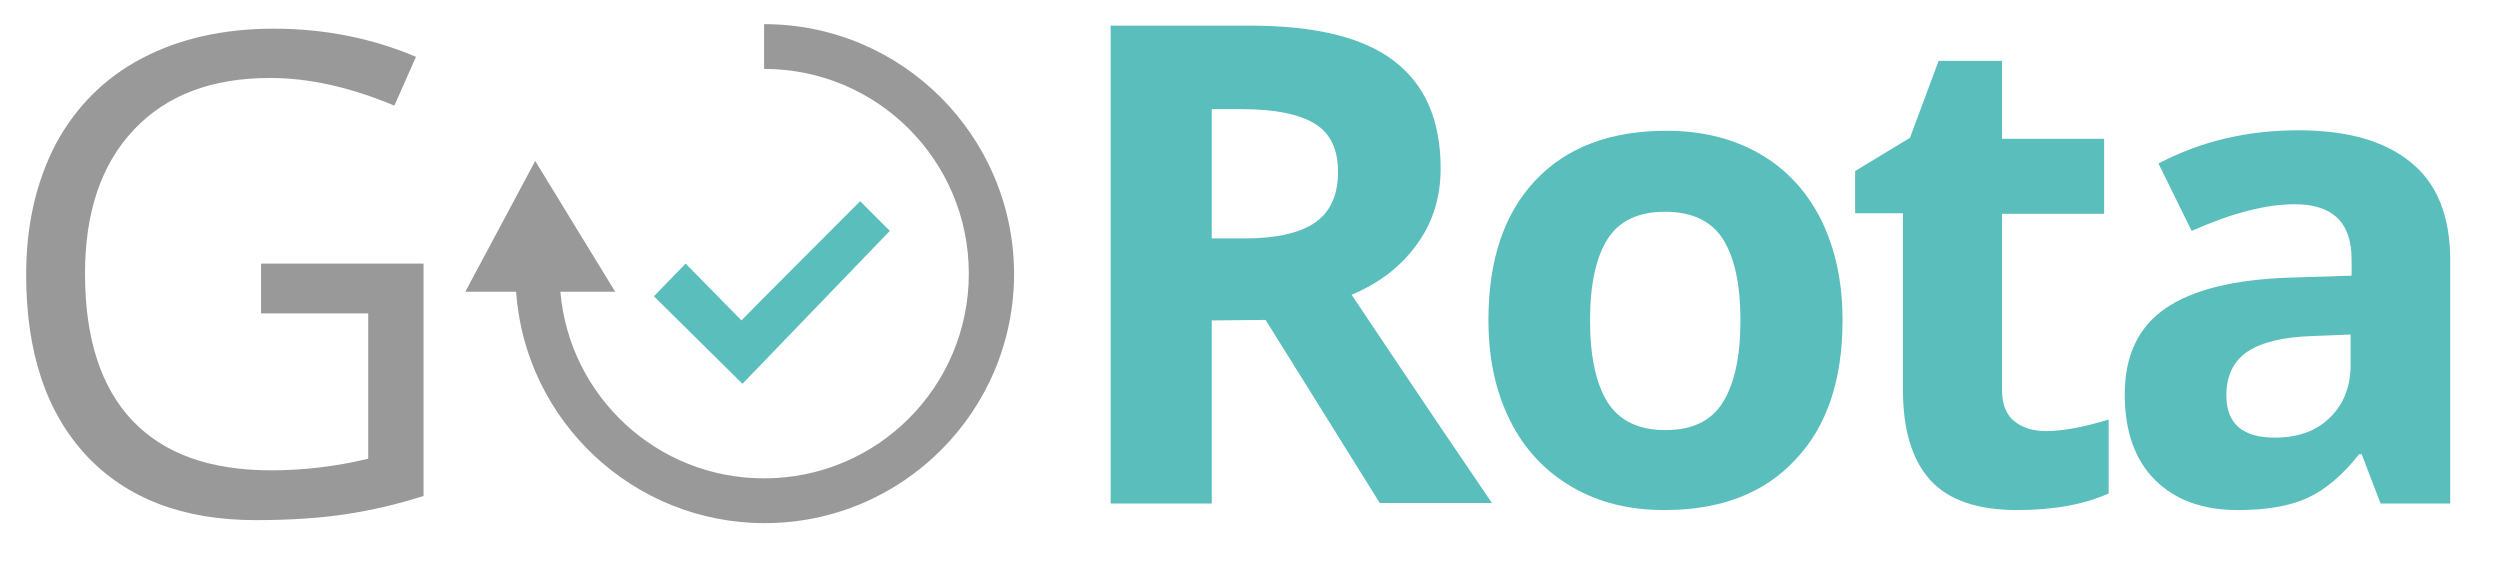
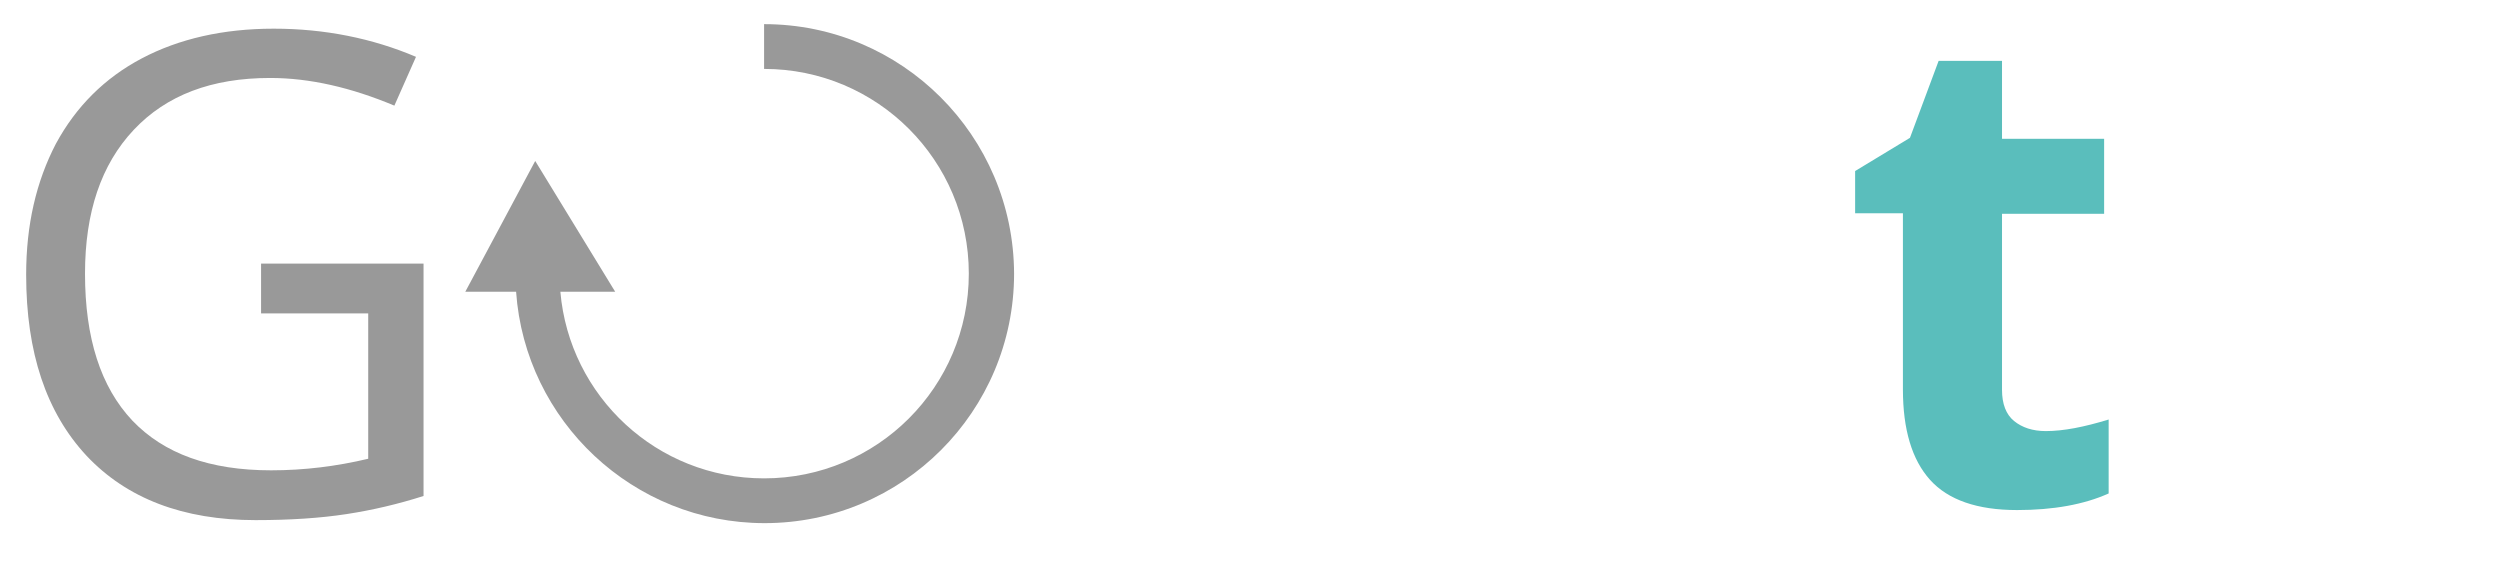
<svg xmlns="http://www.w3.org/2000/svg" version="1.1" id="Layer_1" x="0px" y="0px" viewBox="0 0 497 116" style="enable-background:new 0 0 497 116;" xml:space="preserve">
  <style type="text/css">
	.st0{fill:#5ABEBC;}
	.st1{fill:#999999;}
</style>
  <g>
-     <path class="st0" d="M176.9,45.9l-29.3,30.4L130,58.9l6.3-6.5l11.1,11.3C147.9,63.1,171,40,171,40L176.9,45.9z" />
    <g>
-       <path class="st0" d="M240.9,63.7v36.4h-20.1v-95h27.7c12.9,0,22.5,2.3,28.6,7c6.2,4.7,9.3,11.8,9.3,21.4c0,5.6-1.5,10.6-4.6,14.9    c-3.1,4.4-7.4,7.8-13.1,10.2C283,80,292.3,93.7,296.6,100h-22.3l-22.7-36.4L240.9,63.7L240.9,63.7z M240.9,47.4h6.5    c6.4,0,11.1-1.1,14.1-3.2c3-2.1,4.5-5.5,4.5-10s-1.5-7.7-4.6-9.6s-7.9-2.9-14.4-2.9h-6.1V47.4z" />
-       <path class="st0" d="M366.3,63.7c0,11.8-3.1,21.1-9.4,27.7c-6.2,6.7-14.9,10-26,10c-7,0-13.1-1.5-18.4-4.6s-9.4-7.4-12.3-13.2    s-4.3-12.4-4.3-20c0-11.9,3.1-21.1,9.3-27.7c6.2-6.6,14.9-9.9,26.1-9.9c7,0,13.1,1.5,18.4,4.5s9.4,7.4,12.3,13.1    C364.9,49.5,366.3,56.1,366.3,63.7z M316.1,63.7c0,7.2,1.2,12.6,3.5,16.3c2.4,3.7,6.2,5.5,11.5,5.5s9.1-1.8,11.4-5.5    s3.5-9.1,3.5-16.3s-1.2-12.6-3.5-16.2s-6.2-5.4-11.5-5.4s-9.1,1.8-11.4,5.4S316.1,56.5,316.1,63.7z" />
      <path class="st0" d="M406.7,85.7c3.5,0,7.6-0.8,12.5-2.3v14.7c-4.9,2.2-11,3.3-18.2,3.3c-7.9,0-13.7-2-17.3-6    c-3.6-4-5.4-10-5.4-18v-35h-9.5V34l10.9-6.6l5.7-15.3H398v15.5h20.3v14.9H398v35c0,2.8,0.8,4.9,2.4,6.2    C402,85,404.1,85.7,406.7,85.7z" />
-       <path class="st0" d="M473.3,100.2l-3.8-9.9H469c-3.3,4.2-6.8,7.1-10.3,8.7s-8.1,2.4-13.8,2.4c-7,0-12.5-2-16.5-6s-6-9.7-6-17    c0-7.7,2.7-13.4,8.1-17.1c5.4-3.7,13.5-5.7,24.4-6.1l12.6-0.4v-3.2c0-7.4-3.8-11-11.3-11c-5.8,0-12.6,1.8-20.5,5.3l-6.6-13.4    c8.4-4.4,17.6-6.6,27.8-6.6c9.7,0,17.2,2.1,22.4,6.4c5.2,4.2,7.8,10.7,7.8,19.4v48.4h-13.8V100.2z M467.4,66.5l-7.7,0.3    c-5.8,0.2-10,1.2-12.9,3.1c-2.8,1.9-4.2,4.8-4.2,8.7c0,5.6,3.2,8.4,9.6,8.4c4.6,0,8.3-1.3,11-4c2.7-2.6,4.1-6.1,4.1-10.5v-6H467.4    z" />
    </g>
    <g>
      <path class="st1" d="M51.9,52.4h32.3v46.2c-5,1.6-10.1,2.8-15.3,3.6c-5.2,0.8-11.2,1.2-18.1,1.2c-14.4,0-25.6-4.3-33.6-12.8    c-8-8.6-12-20.5-12-36c0-9.9,2-18.5,5.9-26c4-7.4,9.7-13.1,17.1-17s16.2-5.9,26.2-5.9c10.1,0,19.6,1.9,28.3,5.6L78.4,21    c-8.6-3.6-16.8-5.5-24.7-5.5c-11.6,0-20.6,3.4-27.1,10.3s-9.7,16.4-9.7,28.6c0,12.8,3.1,22.5,9.4,29.2c6.3,6.6,15.4,9.9,27.6,9.9    c6.6,0,13-0.8,19.3-2.3V62.3H51.9V52.4z" />
    </g>
    <path class="st1" d="M151.9,4.8v8.9c22.5,0,40.7,18.2,40.7,40.7s-18.2,40.7-40.7,40.7c-21.3,0-38.7-16.3-40.5-37.1h10.9l-15.9-26   L92.5,58h10.1c1.8,25.7,23.3,46,49.4,46c27.4,0,49.6-22.2,49.6-49.6C201.5,27,179.3,4.8,151.9,4.8z" />
  </g>
</svg>